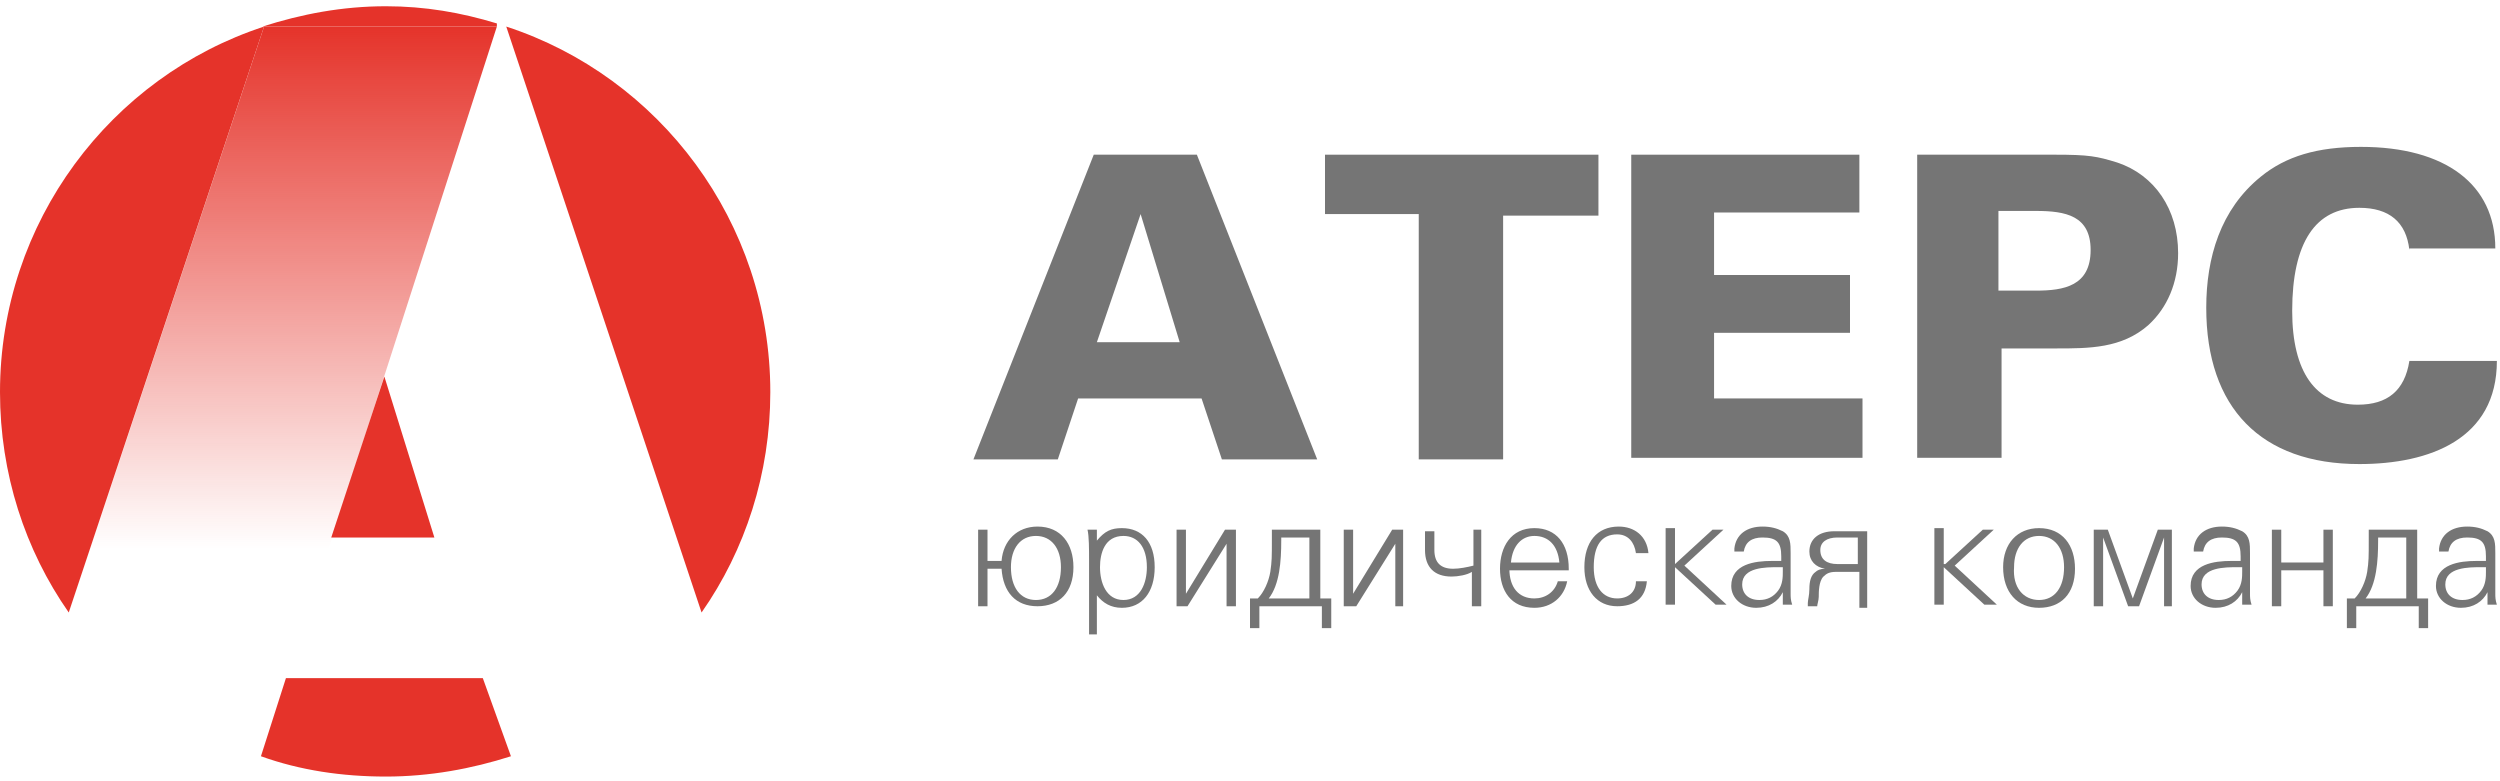
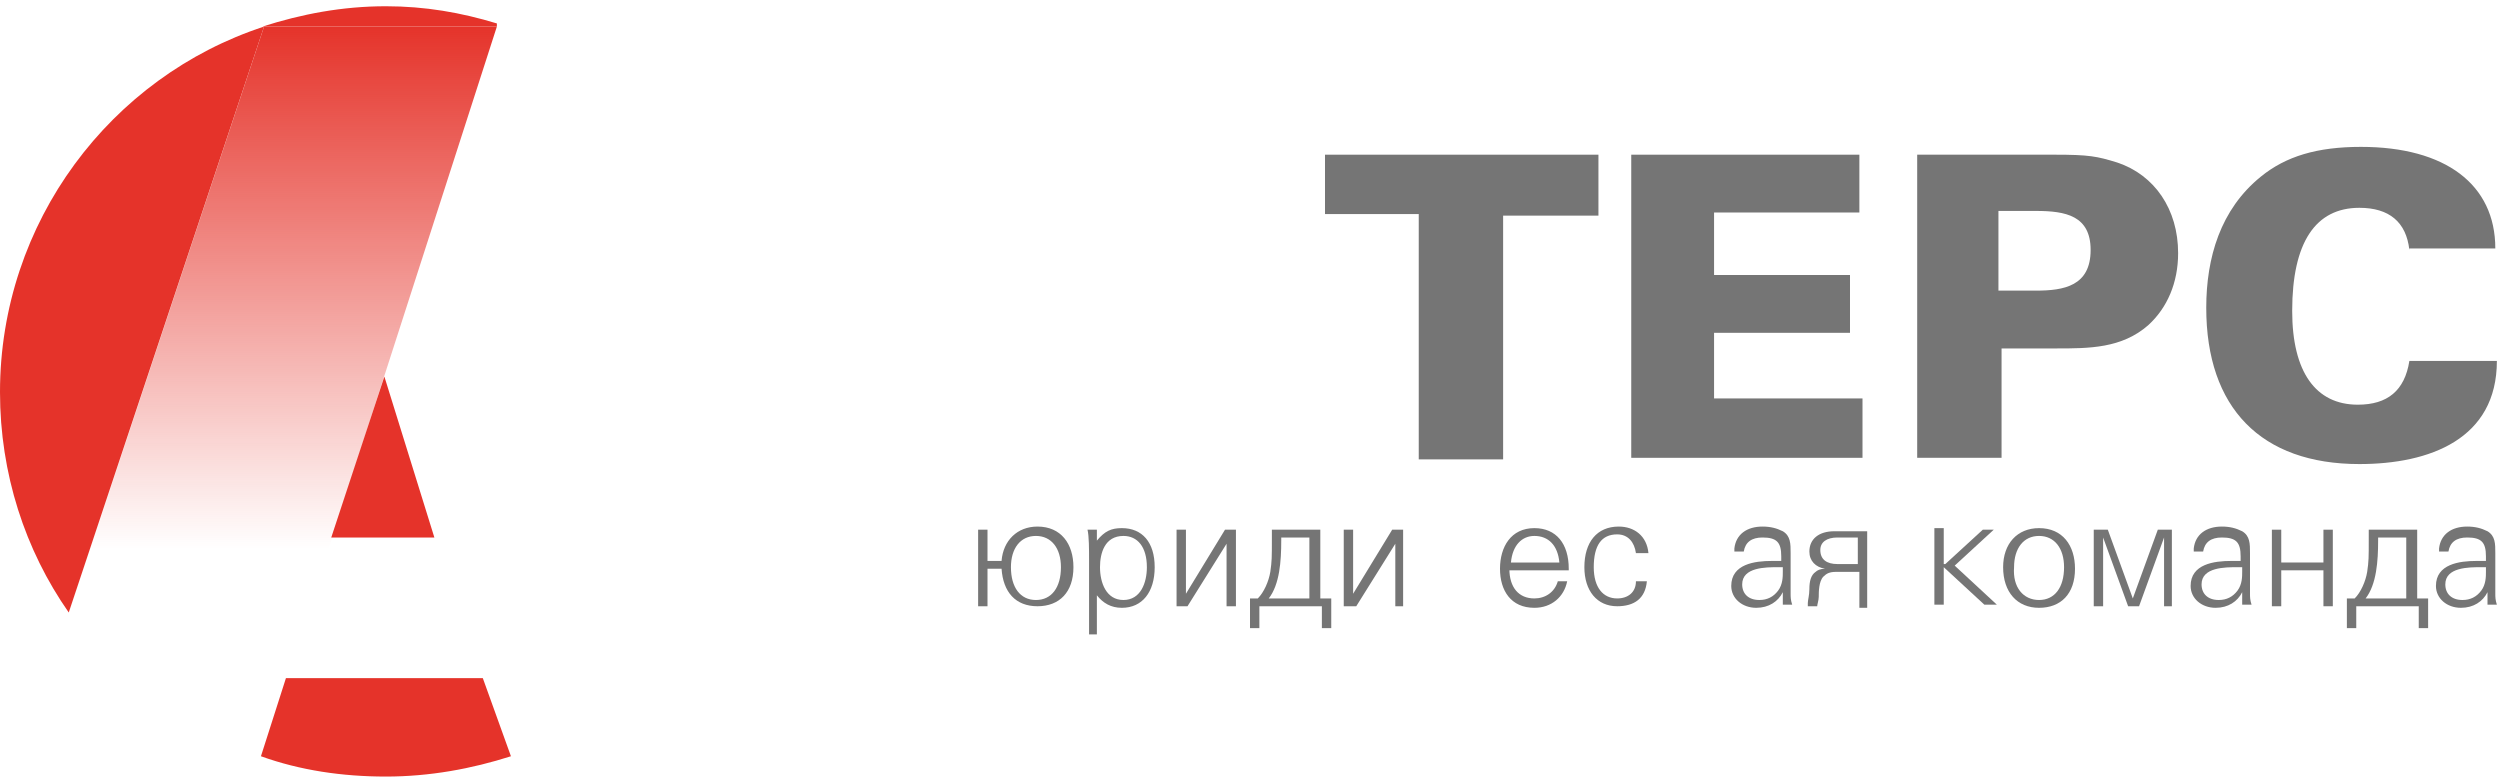
<svg xmlns="http://www.w3.org/2000/svg" width="160" height="50" viewBox="0 0 160 50" fill="none">
  <g clip-path="url(#clip0_51_638)">
-     <path d="M70 9.9H76.6L84.3 29.4H78.2L76.9 25.5H69L67.7 29.4H62.3L70 9.9ZM73 13.7L70.2 21.9H75.5L73 13.7Z" fill="#757575" />
    <path d="M90.7 13.7H84.8V9.9H102.3V13.8H96.2V29.4H90.8V13.7H90.7Z" fill="#757575" />
    <path d="M104.4 9.9H119V13.6H109.7V17.6H118.4V21.3H109.7V25.5H119.2V29.3H104.4V9.9Z" fill="#757575" />
    <path d="M122.5 9.9H131.5C133.7 9.9 134.2 10 135.5 10.4C137.9 11.2 139.4 13.4 139.4 16.2C139.4 18.1 138.7 19.7 137.5 20.8C135.8 22.3 133.7 22.3 131.6 22.3H128.1V29.3H122.7V9.9H122.5ZM130.3 18.6C132.1 18.6 133.8 18.3 133.8 16C133.8 13.8 132.2 13.5 130.3 13.5H127.9V18.6H130.3Z" fill="#757575" />
    <path d="M154.2 16C154 14.2 152.9 13.3 151 13.3C148.2 13.3 146.7 15.5 146.7 19.9C146.7 23.8 148.2 25.9 150.9 25.9C152.8 25.9 153.9 25 154.2 23.1H159.8C159.8 28.1 155.5 29.7 151 29.7C144.7 29.7 141.2 26.1 141.2 19.7C141.2 16.5 142.1 13.4 144.7 11.3C146.3 10 148.3 9.4 151.1 9.4C156.5 9.4 159.7 11.8 159.7 15.9H154.2V16Z" fill="#757575" />
    <path d="M63.2 36.5V38.8H62.6V33.9H63.2V35.9H64.1C64.2 34.6 65.1 33.7 66.4 33.7C67.9 33.7 68.7 34.8 68.7 36.3C68.7 37.9 67.8 38.8 66.4 38.8C65 38.8 64.2 37.9 64.1 36.4H63.2V36.5ZM66.3 34.3C65.3 34.3 64.7 35.1 64.7 36.3C64.7 37.6 65.3 38.4 66.3 38.4C67.3 38.4 67.9 37.6 67.9 36.3C67.9 35.1 67.3 34.3 66.3 34.3Z" fill="#757575" />
    <path d="M70.3 40.6H69.7V35.8C69.7 35.2 69.7 34.3 69.6 33.9H70.2V34.6C70.7 34 71.1 33.8 71.8 33.8C73.1 33.8 73.9 34.7 73.9 36.3C73.9 37.9 73.1 38.9 71.8 38.9C71.1 38.9 70.6 38.6 70.2 38.1V40.6H70.3ZM73.4 36.3C73.4 35 72.8 34.3 71.9 34.3C70.7 34.3 70.4 35.4 70.4 36.3C70.4 37.3 70.8 38.4 71.9 38.4C73 38.4 73.4 37.3 73.4 36.3Z" fill="#757575" />
    <path d="M78.5 38.8V34.8L76 38.8H75.3V33.9H75.9V38L78.4 33.9H79.1V38.8H78.5Z" fill="#757575" />
    <path d="M84.6 40.2V38.8H80.6V40.2H80V38.3H80.5C80.9 37.9 81.2 37.2 81.3 36.6C81.4 35.9 81.4 35.7 81.4 34.5V33.9H84.5V38.3H85.2V40.2H84.6ZM83.9 34.4H82V34.6C82 35.9 81.9 37.4 81.2 38.3H83.8V34.4H83.9Z" fill="#757575" />
    <path d="M89.3 38.8V34.8L86.8 38.8H86V33.9H86.6V38L89.1 33.9H89.8V38.8H89.3Z" fill="#757575" />
-     <path d="M94.2 33.9H94.8V38.8H94.2V36.6C93.9 36.8 93.3 36.9 92.9 36.9C91.8 36.9 91.2 36.3 91.2 35.2V34H91.8V35.2C91.8 36 92.2 36.4 93 36.4C93.4 36.4 93.9 36.3 94.3 36.2V33.9H94.2Z" fill="#757575" />
    <path d="M96.6 36.4C96.6 37.6 97.2 38.3 98.2 38.3C98.9 38.3 99.5 37.9 99.7 37.2H100.3C100.1 38.2 99.3 38.9 98.2 38.9C96.7 38.9 96 37.8 96 36.4C96 35 96.7 33.8 98.2 33.8C99.6 33.8 100.4 34.8 100.4 36.4V36.5H96.6V36.4ZM98.2 34.3C97.4 34.3 96.8 34.9 96.7 36H99.8C99.7 34.9 99.1 34.3 98.2 34.3Z" fill="#757575" />
    <path d="M104.7 35.4C104.6 34.7 104.2 34.2 103.5 34.2C102.5 34.2 102 34.9 102 36.3C102 37.6 102.6 38.3 103.5 38.3C104.2 38.3 104.7 37.9 104.7 37.2H105.4C105.3 38.3 104.6 38.8 103.5 38.8C102.2 38.8 101.4 37.8 101.4 36.3C101.4 34.7 102.2 33.7 103.6 33.7C104.6 33.7 105.4 34.3 105.5 35.4H104.7Z" fill="#757575" />
-     <path d="M107.2 36.1L109.6 33.9H110.3L107.8 36.2L110.5 38.7H109.8L107.2 36.3V38.7H106.6V33.8H107.2V36.1Z" fill="#757575" />
    <path d="M111 35.1C111.1 34.2 111.8 33.7 112.8 33.7C113.3 33.7 113.7 33.8 114.1 34C114.6 34.3 114.6 34.8 114.6 35.4C114.6 35.6 114.6 36 114.6 36.3C114.6 36.7 114.6 36.9 114.6 37.1C114.6 37.4 114.6 37.7 114.6 38C114.6 38.2 114.6 38.4 114.7 38.7H114.1C114.1 38.4 114.1 38.1 114.1 37.9C113.8 38.5 113.2 38.9 112.4 38.9C111.5 38.9 110.8 38.3 110.8 37.5C110.8 36.1 112.3 35.9 113.4 35.9C113.6 35.9 113.7 35.9 114 35.9C114 35.8 114 35.6 114 35.6C114 34.7 113.7 34.4 112.8 34.4C112.1 34.4 111.7 34.7 111.6 35.3H111V35.1ZM113.8 36.3C113 36.3 111.5 36.3 111.5 37.4C111.5 38 111.9 38.4 112.6 38.4C113.1 38.4 113.5 38.2 113.8 37.8C114.1 37.4 114.1 36.9 114.1 36.6V36.3H113.8Z" fill="#757575" />
    <path d="M119 38.8V36.6H117.5C117.1 36.6 116.9 36.7 116.7 36.9C116.4 37.2 116.4 37.9 116.4 38.2C116.4 38.4 116.3 38.7 116.3 38.8H115.7C115.7 38.7 115.7 38.6 115.7 38.6C115.7 38.4 115.8 38.1 115.8 37.7C115.8 37.2 115.9 36.8 116.2 36.6C116.3 36.5 116.5 36.4 116.8 36.4C116.2 36.3 115.8 35.9 115.8 35.3C115.8 34.5 116.4 34 117.4 34H119.5V38.9H119V38.8ZM119 34.4H117.6C116.9 34.4 116.5 34.7 116.5 35.2C116.5 35.8 116.9 36.1 117.6 36.1H118.9V34.4H119Z" fill="#757575" />
    <path d="M124.5 36.1L126.9 33.9H127.6L125.1 36.2L127.8 38.7H127L124.4 36.3V38.7H123.8V33.8H124.4V36.1H124.5Z" fill="#757575" />
    <path d="M130.5 33.8C132 33.8 132.8 34.9 132.8 36.4C132.8 38 131.9 38.9 130.5 38.9C129.1 38.9 128.2 37.9 128.2 36.3C128.2 34.8 129.1 33.8 130.5 33.8ZM130.5 38.4C131.5 38.4 132.1 37.6 132.1 36.3C132.1 35.1 131.5 34.3 130.5 34.3C129.5 34.3 128.9 35.1 128.9 36.3C128.8 37.6 129.5 38.4 130.5 38.4Z" fill="#757575" />
    <path d="M138.5 38.8V34.4L136.9 38.8H136.2L134.6 34.4V38.8H134V33.9H134.9L136.5 38.3L138.1 33.9H139V38.8H138.5Z" fill="#757575" />
    <path d="M140.4 35.1C140.5 34.2 141.2 33.7 142.2 33.7C142.7 33.7 143.1 33.8 143.5 34C144 34.3 144 34.8 144 35.4C144 35.6 144 36 144 36.3C144 36.7 144 36.9 144 37.1C144 37.4 144 37.7 144 38C144 38.2 144 38.4 144.1 38.7H143.5C143.5 38.4 143.5 38.1 143.5 37.9C143.2 38.5 142.6 38.9 141.8 38.9C140.9 38.9 140.2 38.3 140.2 37.5C140.2 36.1 141.7 35.9 142.8 35.9C143 35.9 143.1 35.9 143.4 35.9C143.4 35.8 143.4 35.6 143.4 35.6C143.4 34.7 143.1 34.4 142.2 34.4C141.5 34.4 141.1 34.7 141 35.3H140.4V35.1ZM143.2 36.3C142.4 36.3 140.9 36.3 140.9 37.4C140.9 38 141.3 38.4 142 38.4C142.5 38.4 142.9 38.2 143.2 37.8C143.5 37.4 143.5 36.9 143.5 36.6V36.3H143.2Z" fill="#757575" />
    <path d="M148.7 38.8V36.5H146V38.8H145.4V33.9H146V36H148.7V33.9H149.3V38.8H148.7Z" fill="#757575" />
    <path d="M154.8 40.2V38.8H150.8V40.2H150.2V38.3H150.7C151.1 37.9 151.4 37.2 151.5 36.6C151.6 35.9 151.6 35.7 151.6 34.5V33.9H154.7V38.3H155.4V40.2H154.8ZM154.1 34.4H152.2V34.6C152.2 35.9 152.1 37.4 151.4 38.3H154V34.4H154.1Z" fill="#757575" />
    <path d="M156.1 35.1C156.2 34.2 156.9 33.7 157.9 33.7C158.4 33.7 158.8 33.8 159.2 34C159.7 34.3 159.7 34.8 159.7 35.4C159.7 35.6 159.7 36 159.7 36.3C159.7 36.7 159.7 36.9 159.7 37.1C159.7 37.4 159.7 37.7 159.7 38C159.7 38.2 159.7 38.4 159.8 38.7H159.2C159.2 38.4 159.2 38.1 159.2 37.9C158.9 38.5 158.3 38.9 157.5 38.9C156.6 38.9 155.9 38.3 155.9 37.5C155.9 36.1 157.4 35.9 158.5 35.9C158.7 35.9 158.8 35.9 159.1 35.9C159.1 35.8 159.1 35.6 159.1 35.6C159.1 34.7 158.8 34.4 157.9 34.4C157.2 34.4 156.8 34.7 156.7 35.3H156.1V35.1ZM158.8 36.3C158 36.3 156.5 36.3 156.5 37.4C156.5 38 156.9 38.4 157.6 38.4C158.1 38.4 158.5 38.2 158.8 37.8C159.1 37.4 159.1 36.9 159.1 36.6V36.3H158.8Z" fill="#757575" />
    <path d="M16.9 1.7H31.8L16.4 49.5H1L16.9 1.7Z" fill="url(#paint0_linear_51_638)" />
    <path d="M31.8 1.5C29.5 0.8 27.2 0.4 24.7 0.4C21.9 0.4 19.3 0.9 16.8 1.7H31.8V1.5Z" fill="#E5332A" />
    <path d="M24.6 24.1L21.2 34.4H27.8L24.6 24.1Z" fill="#E5332A" />
-     <path d="M44.9 39.2C47.7 35.2 49.3 30.3 49.3 25.1C49.3 14.2 42.2 4.9 32.4 1.7L44.9 39.2Z" fill="#E5332A" />
    <path d="M16.9 1.7C7.1 4.9 0 14.2 0 25.1C0 30.3 1.6 35.2 4.4 39.2L16.9 1.7Z" fill="#E5332A" />
    <path d="M30.9 43.4H18.3L16.7 48.4C19.2 49.3 21.9 49.7 24.7 49.7C27.5 49.7 30.2 49.2 32.7 48.4L30.9 43.4Z" fill="#E5332A" />
  </g>
  <defs>
    <linearGradient id="paint0_linear_51_638" x1="16.38" y1="49.503" x2="16.38" y2="1.66" gradientUnits="userSpaceOnUse">
      <stop offset="0.3" stop-color="#E5332A" stop-opacity="0" />
      <stop offset="1" stop-color="#E5332A" />
    </linearGradient>
    <clipPath id="clip0_51_638">
      <rect width="160" height="50" fill="white" />
    </clipPath>
  </defs>
</svg>